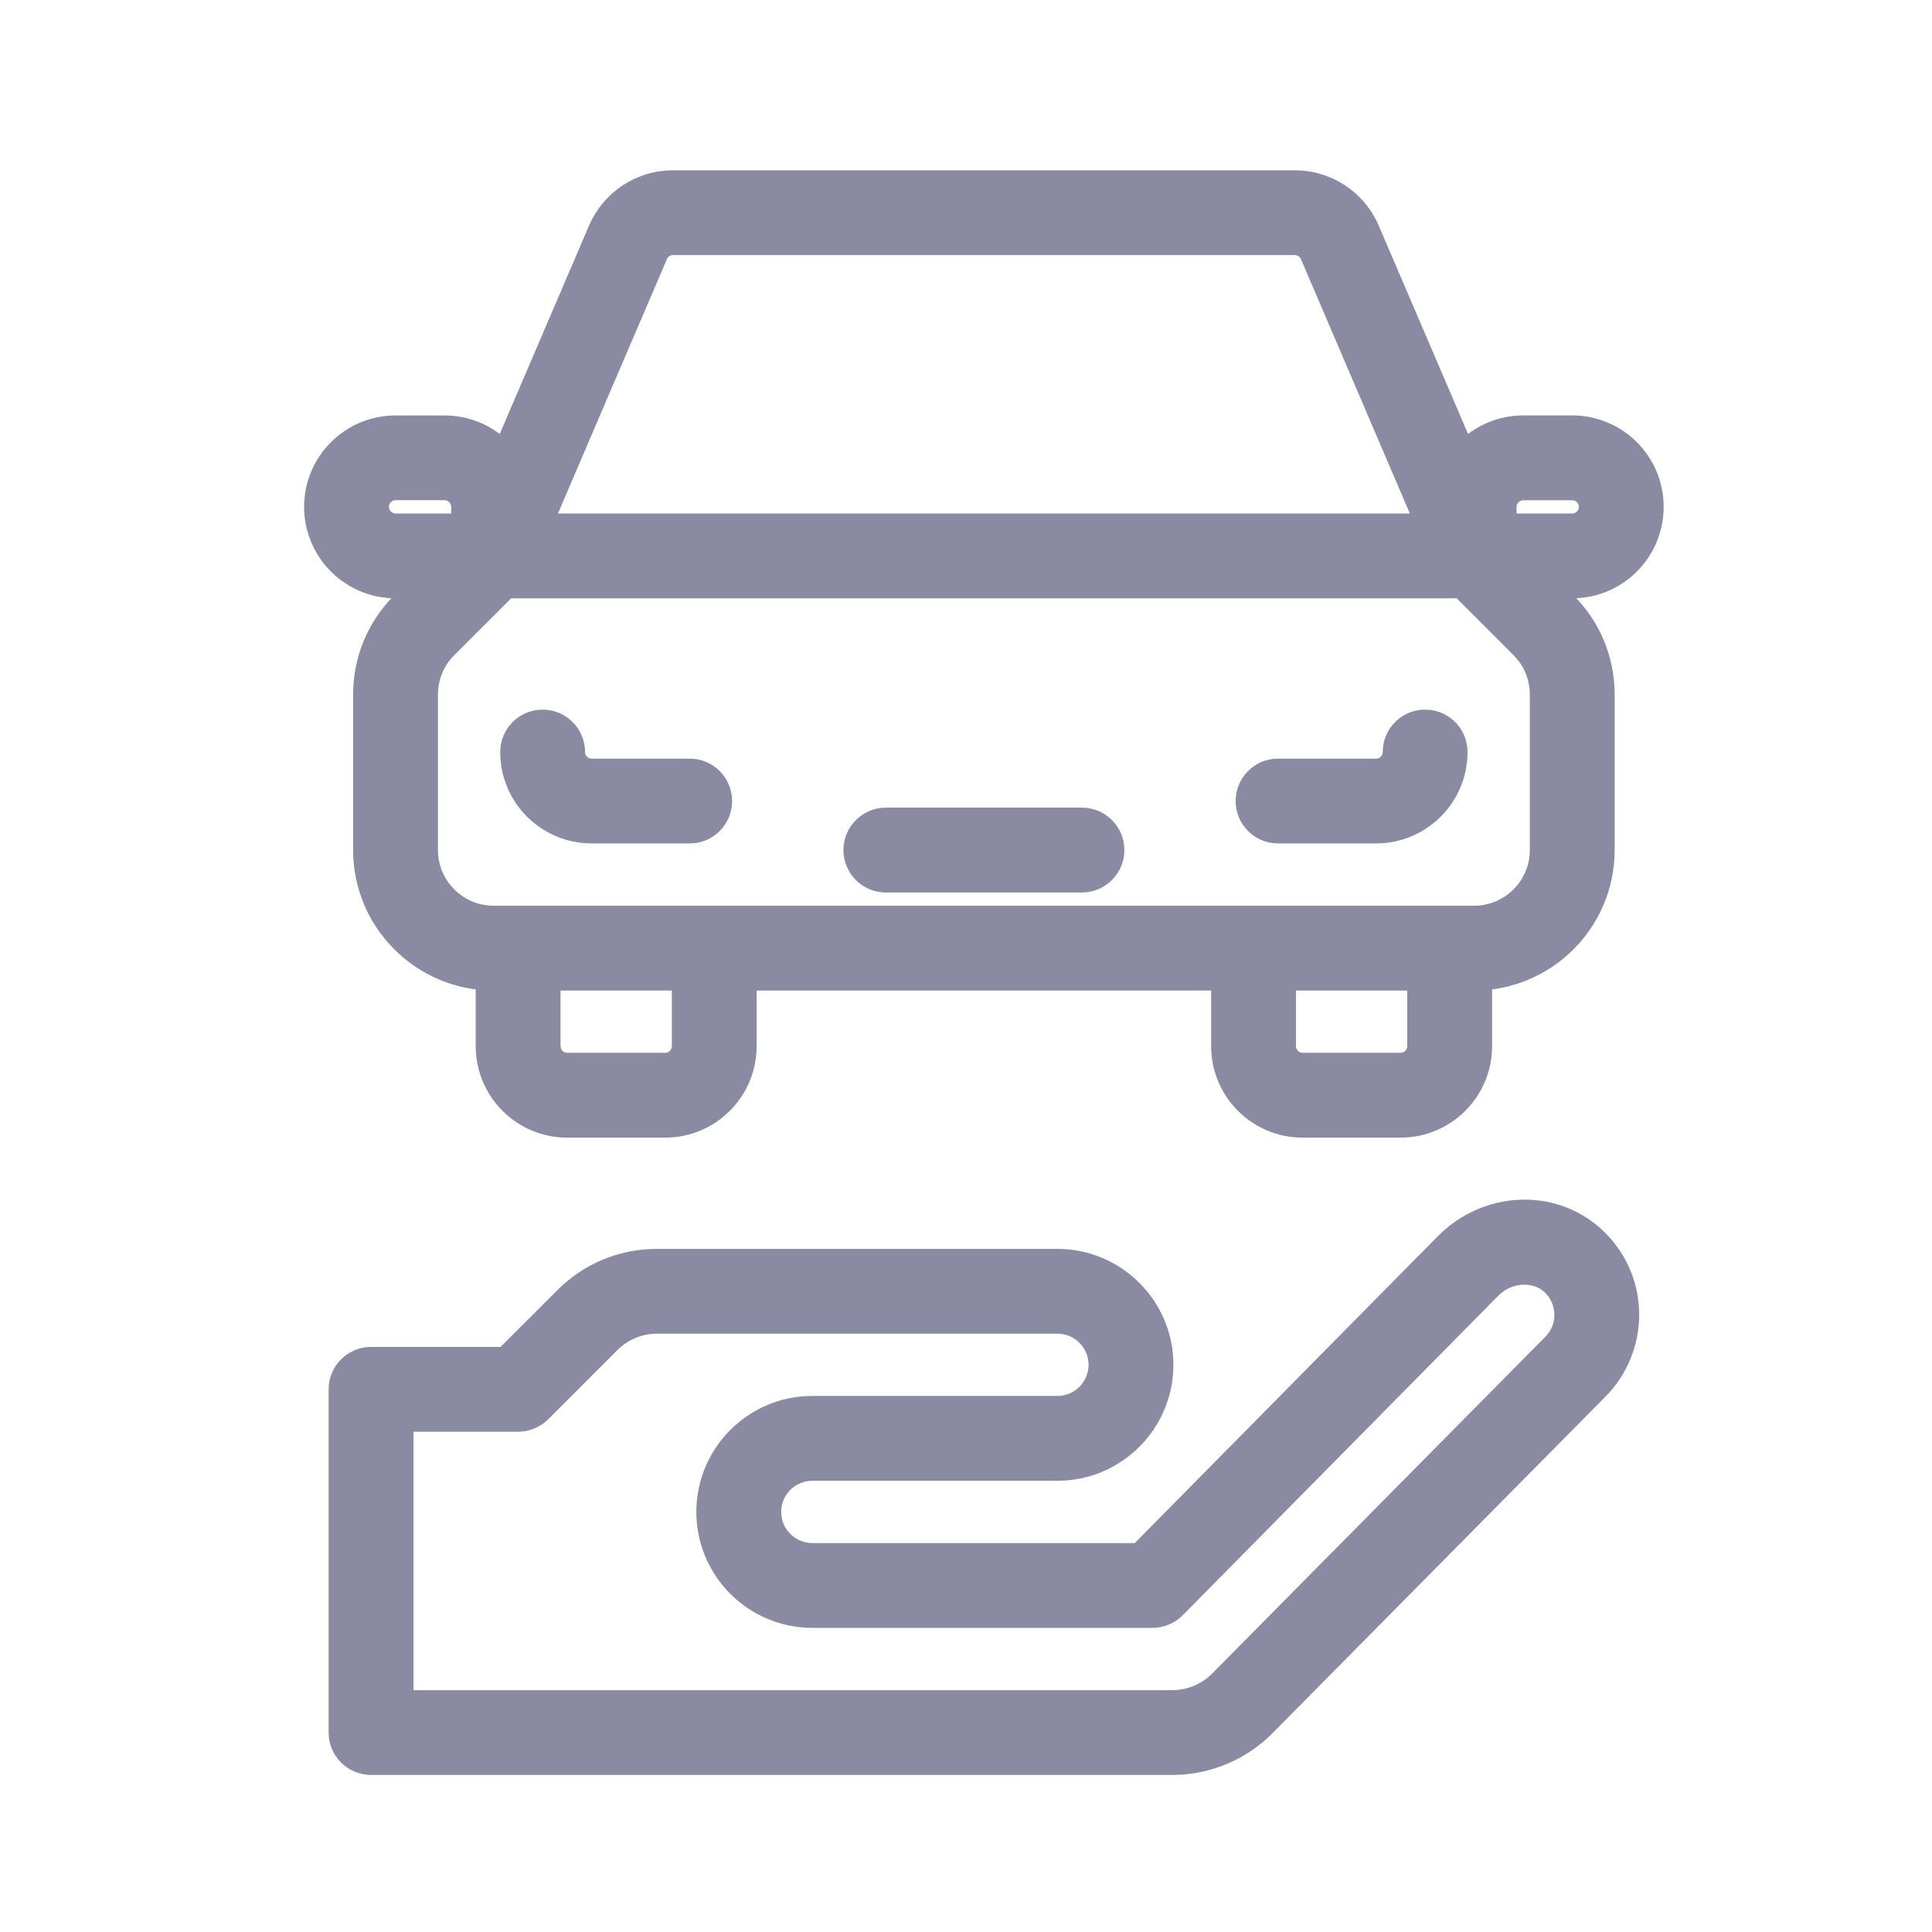
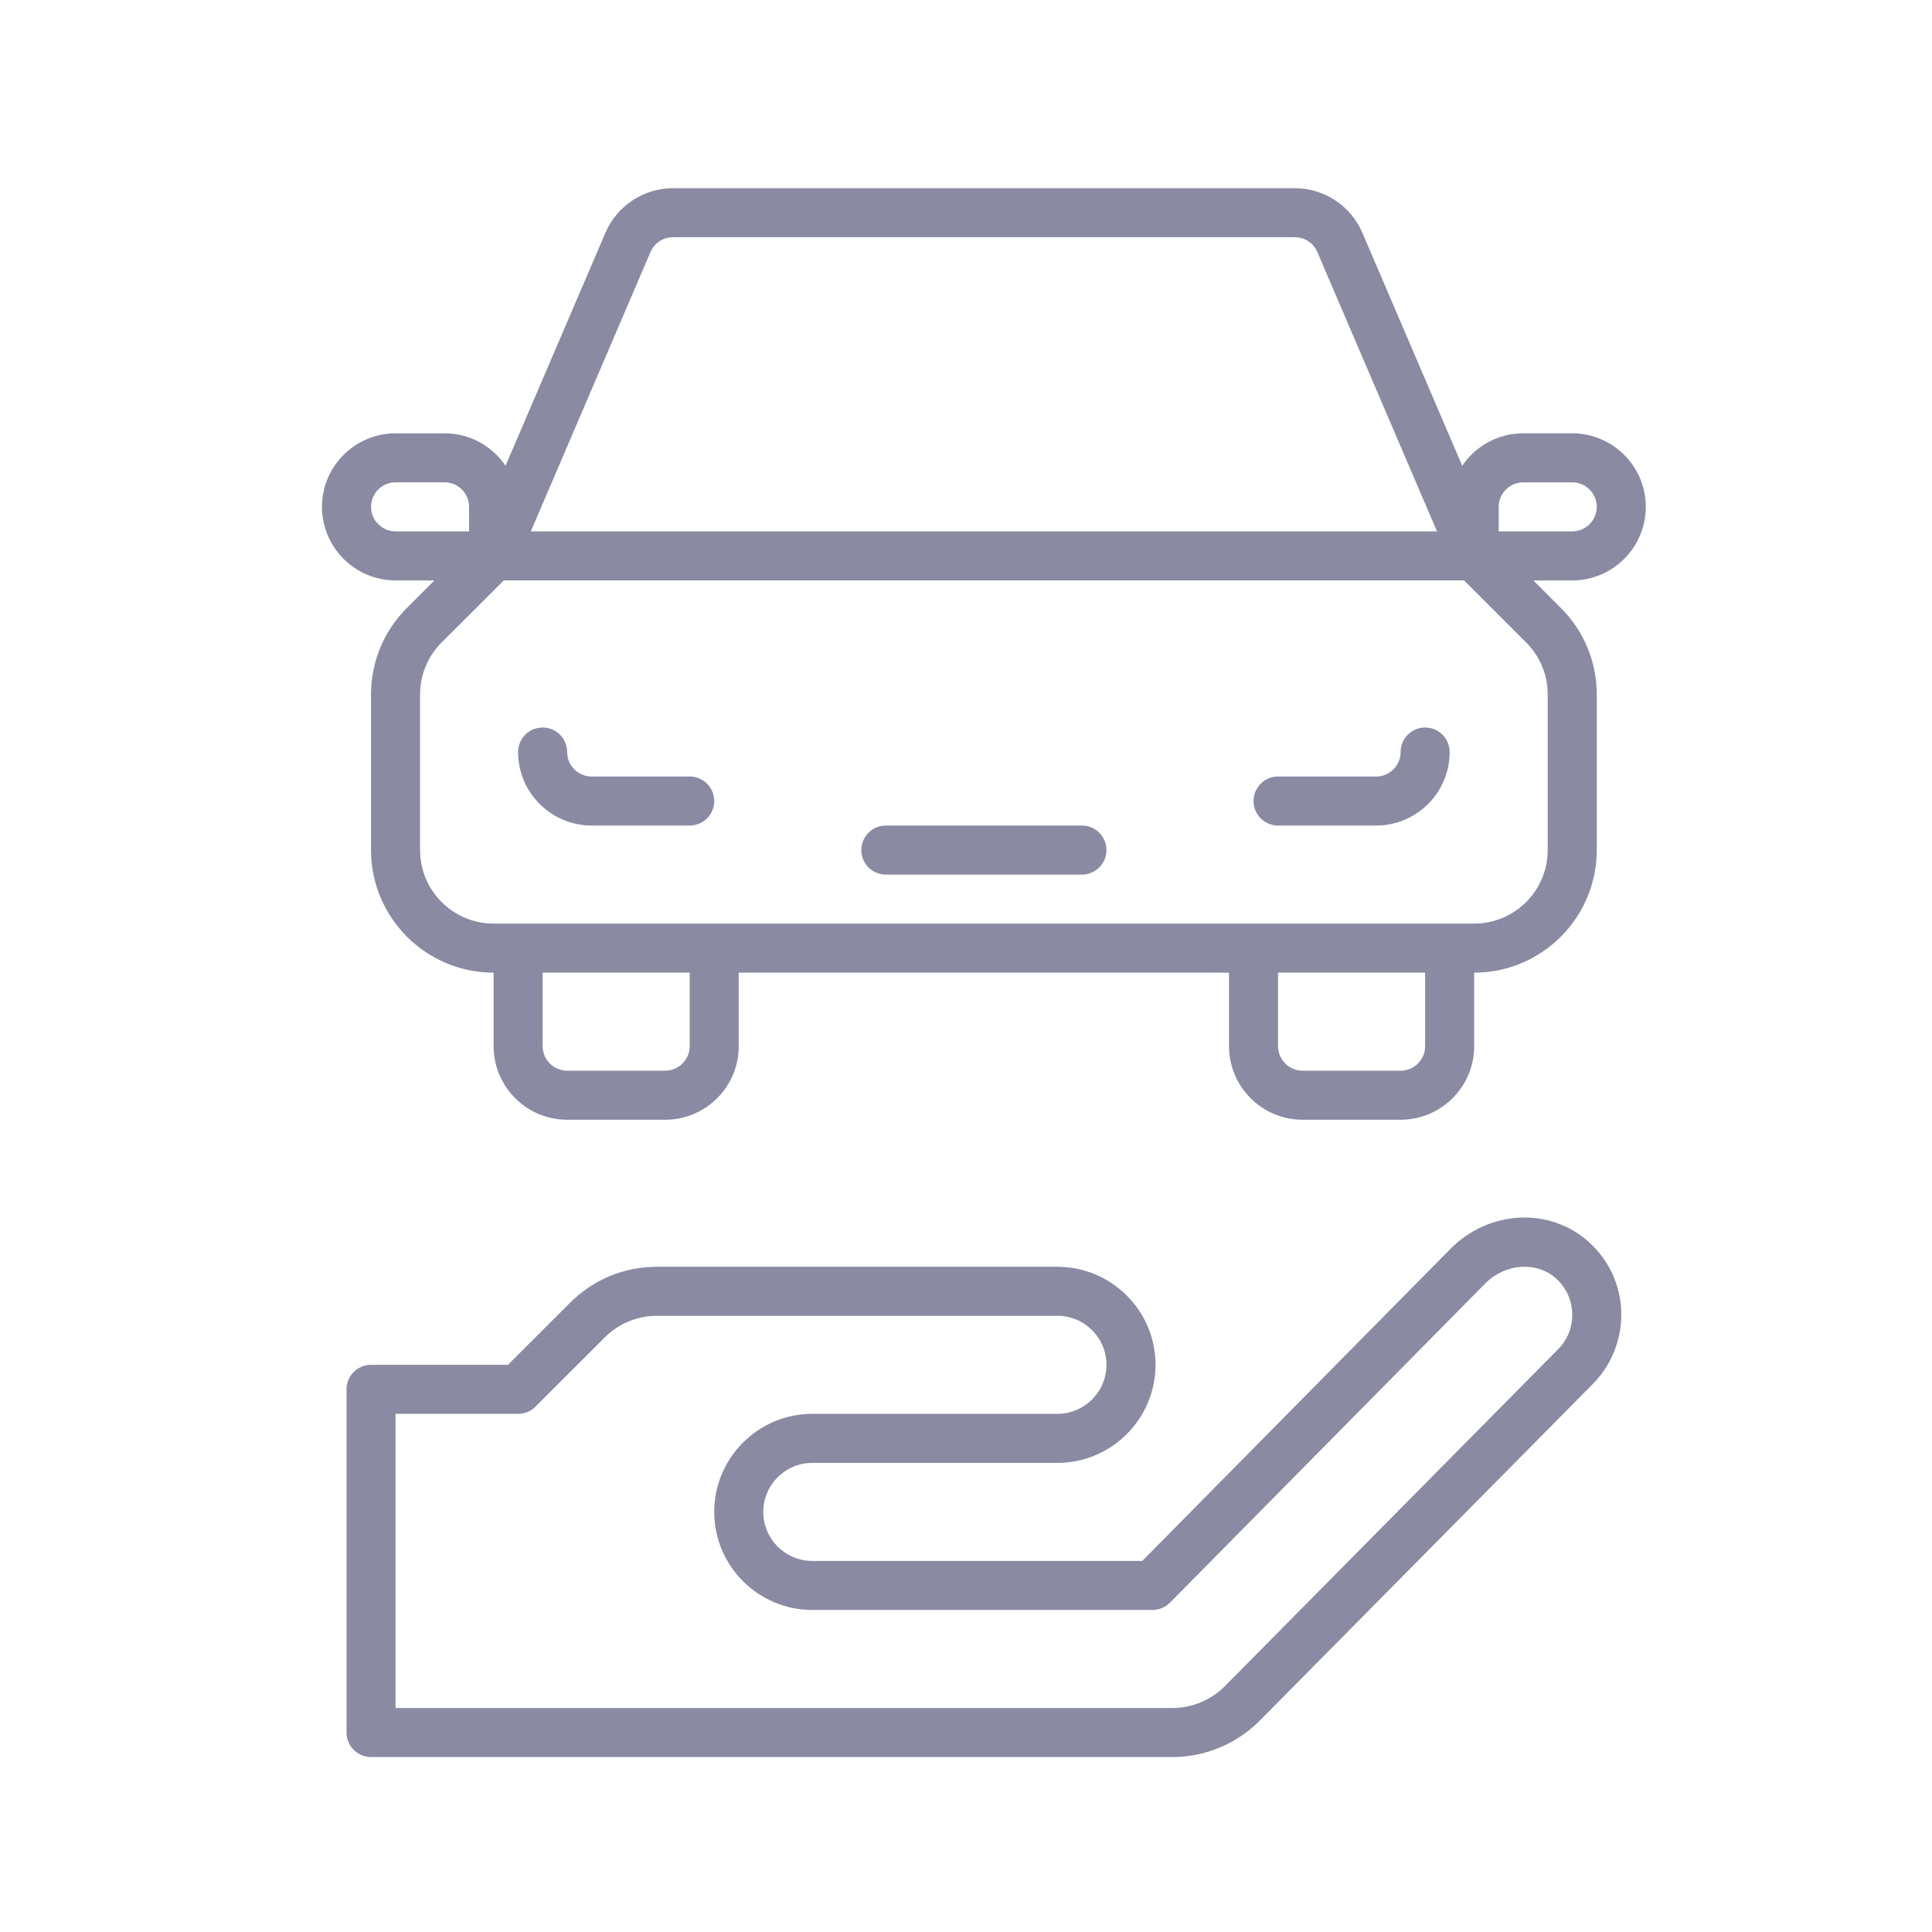
<svg xmlns="http://www.w3.org/2000/svg" width="54" height="54" viewBox="0 0 54 54" fill="none">
  <path fill-rule="evenodd" clip-rule="evenodd" d="M43.944 12.111H42.574C41.865 12.111 41.24 12.471 40.87 13.019L38.078 6.505C37.754 5.749 37.012 5.26 36.188 5.26H18.812C17.99 5.26 17.246 5.749 16.922 6.505L14.13 13.018C13.76 12.471 13.135 12.112 12.426 12.112H11.056C9.922 12.112 9 13.033 9 14.167C9 15.301 9.922 16.223 11.056 16.223H12.142L11.374 16.99C10.727 17.638 10.37 18.497 10.37 19.414V23.76C10.37 25.649 11.907 27.186 13.796 27.186V29.241C13.796 30.375 14.718 31.297 15.852 31.297H18.593C19.727 31.297 20.648 30.375 20.648 29.241V27.186H34.352V29.241C34.352 30.375 35.273 31.297 36.407 31.297H39.148C40.282 31.297 41.204 30.375 41.204 29.241V27.186C43.093 27.186 44.63 25.649 44.63 23.76V19.414C44.63 18.499 44.273 17.637 43.626 16.992L42.858 16.223H43.944C45.078 16.223 46 15.301 46 14.167C46 13.033 45.078 12.111 43.944 12.111ZM18.181 7.044C18.289 6.792 18.536 6.63 18.812 6.63H36.19C36.464 6.63 36.711 6.792 36.82 7.044L40.164 14.852H14.836L18.181 7.044ZM10.371 14.166C10.371 13.788 10.679 13.481 11.056 13.481H12.426C12.803 13.481 13.111 13.788 13.111 14.166V14.852H11.056C10.679 14.852 10.371 14.545 10.371 14.166ZM19.278 29.241C19.278 29.619 18.969 29.926 18.593 29.926H15.852C15.475 29.926 15.167 29.619 15.167 29.241V27.185H19.278V29.241ZM39.833 29.241C39.833 29.619 39.525 29.926 39.148 29.926H36.407C36.031 29.926 35.722 29.619 35.722 29.241V27.185H39.833V29.241ZM43.259 23.759C43.259 24.893 42.338 25.815 41.204 25.815H13.796C12.662 25.815 11.741 24.893 11.741 23.759V19.413C11.741 18.863 11.955 18.348 12.342 17.959L14.081 16.222H40.921L42.658 17.959C43.045 18.348 43.259 18.863 43.259 19.413L43.259 23.759ZM43.944 14.852H41.889V14.167C41.889 13.788 42.197 13.482 42.574 13.482H43.944C44.321 13.482 44.63 13.788 44.63 14.167C44.63 14.545 44.321 14.852 43.944 14.852ZM44.405 34.711C43.323 33.738 41.63 33.815 40.551 34.896L31.926 43.629H22.704C21.948 43.629 21.334 43.014 21.334 42.258C21.334 41.503 21.948 40.888 22.704 40.888H29.556C31.067 40.888 32.297 39.658 32.297 38.147C32.297 36.636 31.067 35.407 29.556 35.407H18.358C17.444 35.407 16.584 35.763 15.936 36.41L14.197 38.147H10.371C9.992 38.147 9.685 38.454 9.685 38.832V48.425C9.685 48.803 9.992 49.11 10.371 49.11H32.773C33.681 49.11 34.568 48.74 35.209 48.094L44.514 38.689C45.043 38.159 45.334 37.426 45.315 36.678C45.295 35.92 44.972 35.221 44.405 34.711ZM43.54 37.722L34.234 47.13C33.85 47.517 33.317 47.74 32.773 47.74H11.056V39.517H14.482C14.663 39.517 14.838 39.446 14.966 39.317L16.905 37.38C17.288 36.996 17.817 36.777 18.358 36.777H29.556C30.311 36.777 30.926 37.392 30.926 38.147C30.926 38.903 30.311 39.517 29.556 39.517H22.704C21.193 39.517 19.963 40.747 19.963 42.258C19.963 43.769 21.193 44.999 22.704 44.999H32.214C32.398 44.999 32.572 44.925 32.701 44.795L41.523 35.864C42.074 35.311 42.956 35.251 43.489 35.73C43.773 35.986 43.934 36.335 43.945 36.714C43.955 37.094 43.811 37.452 43.54 37.722ZM24.759 23.074H30.241C30.619 23.074 30.926 23.381 30.926 23.759C30.926 24.138 30.619 24.445 30.241 24.445H24.759C24.381 24.445 24.074 24.138 24.074 23.759C24.074 23.381 24.381 23.074 24.759 23.074ZM19.278 21.704H16.537C16.16 21.704 15.852 21.397 15.852 21.019C15.852 20.64 15.545 20.334 15.166 20.334C14.788 20.334 14.481 20.64 14.481 21.019C14.481 22.153 15.403 23.074 16.537 23.074H19.278C19.656 23.074 19.963 22.768 19.963 22.389C19.963 22.011 19.656 21.704 19.278 21.704ZM39.148 21.019C39.148 20.64 39.455 20.334 39.833 20.334C40.212 20.334 40.518 20.64 40.518 21.019C40.518 22.153 39.597 23.074 38.463 23.074H35.722C35.343 23.074 35.037 22.768 35.037 22.389C35.037 22.011 35.343 21.704 35.722 21.704H38.463C38.84 21.704 39.148 21.397 39.148 21.019Z" fill="#8A8AA3" />
-   <path d="M40.87 13.019L40.41 13.216L40.771 14.059L41.284 13.299L40.87 13.019ZM38.078 6.505L37.618 6.702L37.618 6.702L38.078 6.505ZM16.922 6.505L17.382 6.702L17.382 6.702L16.922 6.505ZM14.13 13.018L13.716 13.298L14.229 14.056L14.59 13.215L14.13 13.018ZM12.142 16.223L12.495 16.576L13.349 15.723H12.142V16.223ZM11.374 16.99L11.728 17.344L11.728 17.344L11.374 16.99ZM13.796 27.186H14.296V26.686H13.796V27.186ZM20.648 27.186V26.686H20.148V27.186H20.648ZM34.352 27.186H34.852V26.686H34.352V27.186ZM41.204 27.186V26.686H40.704V27.186H41.204ZM43.626 16.992L43.272 17.345L43.273 17.346L43.626 16.992ZM42.858 16.223V15.723H41.653L42.505 16.576L42.858 16.223ZM18.181 7.044L17.722 6.847L17.722 6.847L18.181 7.044ZM36.82 7.044L37.28 6.847L37.279 6.844L36.82 7.044ZM40.164 14.852V15.352H40.922L40.624 14.655L40.164 14.852ZM14.836 14.852L14.376 14.655L14.078 15.352H14.836V14.852ZM13.111 14.852V15.352H13.611V14.852H13.111ZM15.167 27.185V26.685H14.667V27.185H15.167ZM19.278 27.185H19.778V26.685H19.278V27.185ZM35.722 27.185V26.685H35.222V27.185H35.722ZM39.833 27.185H40.333V26.685H39.833V27.185ZM43.259 23.759L43.759 23.759L43.759 23.759L43.259 23.759ZM12.342 17.959L11.989 17.605L11.988 17.606L12.342 17.959ZM14.081 16.222V15.722H13.874L13.727 15.868L14.081 16.222ZM40.921 16.222L41.275 15.868L41.128 15.722H40.921V16.222ZM42.658 17.959L43.012 17.606L43.011 17.605L42.658 17.959ZM43.259 19.413L42.759 19.413L42.759 19.413L43.259 19.413ZM41.889 14.852H41.389V15.352H41.889V14.852ZM40.551 34.896L40.197 34.543L40.195 34.545L40.551 34.896ZM44.405 34.711L44.74 34.339L44.74 34.339L44.405 34.711ZM31.926 43.629V44.129H32.135L32.282 43.98L31.926 43.629ZM15.936 36.41L16.29 36.764L16.29 36.764L15.936 36.41ZM14.197 38.147V38.647H14.404L14.551 38.501L14.197 38.147ZM35.209 48.094L35.564 48.447L35.564 48.446L35.209 48.094ZM44.514 38.689L44.16 38.335L44.158 38.337L44.514 38.689ZM45.315 36.678L45.815 36.665L45.815 36.664L45.315 36.678ZM34.234 47.13L34.589 47.482L34.589 47.482L34.234 47.13ZM43.54 37.722L43.187 37.369L43.185 37.371L43.54 37.722ZM11.056 47.74H10.556V48.24H11.056V47.74ZM11.056 39.517V39.017H10.556V39.517H11.056ZM14.966 39.317L14.613 38.963L14.613 38.964L14.966 39.317ZM16.905 37.38L17.259 37.733L17.26 37.733L16.905 37.38ZM32.701 44.795L32.345 44.444L32.345 44.444L32.701 44.795ZM41.523 35.864L41.169 35.511L41.167 35.513L41.523 35.864ZM43.489 35.73L43.155 36.102L43.155 36.102L43.489 35.73ZM43.945 36.714L44.445 36.7L44.445 36.7L43.945 36.714ZM42.574 12.611H43.944V11.611H42.574V12.611ZM41.284 13.299C41.565 12.882 42.038 12.611 42.574 12.611V11.611C41.691 11.611 40.914 12.06 40.455 12.739L41.284 13.299ZM37.618 6.702L40.41 13.216L41.329 12.822L38.537 6.308L37.618 6.702ZM36.188 5.76C36.812 5.76 37.373 6.13 37.618 6.702L38.537 6.308C38.135 5.369 37.212 4.76 36.188 4.76V5.76ZM18.812 5.76H36.188V4.76H18.812V5.76ZM17.382 6.702C17.627 6.13 18.189 5.76 18.812 5.76V4.76C17.79 4.76 16.866 5.368 16.463 6.308L17.382 6.702ZM14.59 13.215L17.382 6.702L16.463 6.308L13.671 12.821L14.59 13.215ZM12.426 12.612C12.962 12.612 13.435 12.883 13.716 13.298L14.544 12.737C14.086 12.06 13.308 11.612 12.426 11.612V12.612ZM11.056 12.612H12.426V11.612H11.056V12.612ZM9.5 14.167C9.5 13.309 10.198 12.612 11.056 12.612V11.612C9.645 11.612 8.5 12.757 8.5 14.167H9.5ZM11.056 15.723C10.198 15.723 9.5 15.025 9.5 14.167H8.5C8.5 15.577 9.645 16.723 11.056 16.723V15.723ZM12.142 15.723H11.056V16.723H12.142V15.723ZM11.728 17.344L12.495 16.576L11.788 15.869L11.021 16.637L11.728 17.344ZM10.87 19.414C10.87 18.63 11.174 17.897 11.728 17.344L11.021 16.637C10.279 17.378 9.87 18.365 9.87 19.414H10.87ZM10.87 23.76V19.414H9.87V23.76H10.87ZM13.796 26.686C12.183 26.686 10.87 25.373 10.87 23.76H9.87C9.87 25.925 11.631 27.686 13.796 27.686V26.686ZM14.296 29.241V27.186H13.296V29.241H14.296ZM15.852 30.797C14.994 30.797 14.296 30.099 14.296 29.241H13.296C13.296 30.651 14.442 31.797 15.852 31.797V30.797ZM18.593 30.797H15.852V31.797H18.593V30.797ZM20.148 29.241C20.148 30.099 19.45 30.797 18.593 30.797V31.797C20.003 31.797 21.148 30.651 21.148 29.241H20.148ZM20.148 27.186V29.241H21.148V27.186H20.148ZM34.352 26.686H20.648V27.686H34.352V26.686ZM34.852 29.241V27.186H33.852V29.241H34.852ZM36.407 30.797C35.55 30.797 34.852 30.099 34.852 29.241H33.852C33.852 30.651 34.997 31.797 36.407 31.797V30.797ZM39.148 30.797H36.407V31.797H39.148V30.797ZM40.704 29.241C40.704 30.099 40.006 30.797 39.148 30.797V31.797C40.558 31.797 41.704 30.651 41.704 29.241H40.704ZM40.704 27.186V29.241H41.704V27.186H40.704ZM44.13 23.76C44.13 25.373 42.817 26.686 41.204 26.686V27.686C43.369 27.686 45.13 25.925 45.13 23.76H44.13ZM44.13 19.414V23.76H45.13V19.414H44.13ZM43.273 17.346C43.826 17.897 44.13 18.631 44.13 19.414H45.13C45.13 18.367 44.721 17.378 43.979 16.638L43.273 17.346ZM42.505 16.576L43.272 17.345L43.98 16.639L43.212 15.87L42.505 16.576ZM43.944 15.723H42.858V16.723H43.944V15.723ZM45.5 14.167C45.5 15.025 44.802 15.723 43.944 15.723V16.723C45.355 16.723 46.5 15.577 46.5 14.167H45.5ZM43.944 12.611C44.802 12.611 45.5 13.309 45.5 14.167H46.5C46.5 12.757 45.355 11.611 43.944 11.611V12.611ZM18.812 6.13C18.337 6.13 17.909 6.411 17.722 6.847L18.641 7.241C18.67 7.174 18.735 7.13 18.812 7.13V6.13ZM36.19 6.13H18.812V7.13H36.19V6.13ZM37.279 6.844C37.09 6.412 36.665 6.13 36.19 6.13V7.13C36.263 7.13 36.331 7.173 36.362 7.244L37.279 6.844ZM40.624 14.655L37.28 6.847L36.361 7.241L39.704 15.049L40.624 14.655ZM14.836 15.352H40.164V14.352H14.836V15.352ZM17.722 6.847L14.376 14.655L15.296 15.049L18.641 7.241L17.722 6.847ZM11.056 12.981C10.404 12.981 9.871 13.511 9.871 14.166H10.871C10.871 14.065 10.954 13.981 11.056 13.981V12.981ZM12.426 12.981H11.056V13.981H12.426V12.981ZM13.611 14.166C13.611 13.511 13.078 12.981 12.426 12.981V13.981C12.528 13.981 12.611 14.065 12.611 14.166H13.611ZM13.611 14.852V14.166H12.611V14.852H13.611ZM11.056 15.352H13.111V14.352H11.056V15.352ZM9.871 14.166C9.871 14.822 10.404 15.352 11.056 15.352V14.352C10.954 14.352 10.871 14.268 10.871 14.166H9.871ZM18.593 30.426C19.245 30.426 19.778 29.896 19.778 29.241H18.778C18.778 29.342 18.694 29.426 18.593 29.426V30.426ZM15.852 30.426H18.593V29.426H15.852V30.426ZM14.667 29.241C14.667 29.896 15.2 30.426 15.852 30.426V29.426C15.75 29.426 15.667 29.342 15.667 29.241H14.667ZM14.667 27.185V29.241H15.667V27.185H14.667ZM19.278 26.685H15.167V27.685H19.278V26.685ZM19.778 29.241V27.185H18.778V29.241H19.778ZM39.148 30.426C39.8 30.426 40.333 29.896 40.333 29.241H39.333C39.333 29.342 39.25 29.426 39.148 29.426V30.426ZM36.407 30.426H39.148V29.426H36.407V30.426ZM35.222 29.241C35.222 29.896 35.755 30.426 36.407 30.426V29.426C36.306 29.426 36.222 29.342 36.222 29.241H35.222ZM35.222 27.185V29.241H36.222V27.185H35.222ZM39.833 26.685H35.722V27.685H39.833V26.685ZM40.333 29.241V27.185H39.333V29.241H40.333ZM41.204 26.315C42.614 26.315 43.759 25.169 43.759 23.759H42.759C42.759 24.617 42.062 25.315 41.204 25.315V26.315ZM13.796 26.315H41.204V25.315H13.796V26.315ZM11.241 23.759C11.241 25.169 12.386 26.315 13.796 26.315V25.315C12.938 25.315 12.241 24.617 12.241 23.759H11.241ZM11.241 19.413V23.759H12.241V19.413H11.241ZM11.988 17.606C11.508 18.088 11.241 18.731 11.241 19.413H12.241C12.241 18.996 12.402 18.607 12.696 18.312L11.988 17.606ZM13.727 15.868L11.989 17.605L12.695 18.313L14.434 16.576L13.727 15.868ZM40.921 15.722H14.081V16.722H40.921V15.722ZM43.011 17.605L41.275 15.868L40.568 16.576L42.304 18.312L43.011 17.605ZM43.759 19.413C43.759 18.731 43.492 18.088 43.012 17.606L42.304 18.312C42.598 18.607 42.759 18.996 42.759 19.413H43.759ZM43.759 23.759L43.759 19.413L42.759 19.413L42.759 23.759L43.759 23.759ZM41.889 15.352H43.944V14.352H41.889V15.352ZM41.389 14.167V14.852H42.389V14.167H41.389ZM42.574 12.982C41.922 12.982 41.389 13.511 41.389 14.167H42.389C42.389 14.065 42.473 13.982 42.574 13.982V12.982ZM43.944 12.982H42.574V13.982H43.944V12.982ZM45.13 14.167C45.13 13.511 44.597 12.982 43.944 12.982V13.982C44.046 13.982 44.13 14.065 44.13 14.167H45.13ZM43.944 15.352C44.597 15.352 45.13 14.822 45.13 14.167H44.13C44.13 14.268 44.046 14.352 43.944 14.352V15.352ZM40.905 35.249C41.81 34.343 43.2 34.3 44.071 35.083L44.74 34.339C43.446 33.176 41.451 33.287 40.197 34.543L40.905 35.249ZM32.282 43.98L40.907 35.247L40.195 34.545L31.571 43.277L32.282 43.98ZM22.704 44.129H31.926V43.129H22.704V44.129ZM20.834 42.258C20.834 43.29 21.672 44.129 22.704 44.129V43.129C22.225 43.129 21.834 42.738 21.834 42.258H20.834ZM22.704 40.388C21.672 40.388 20.834 41.227 20.834 42.258H21.834C21.834 41.779 22.225 41.388 22.704 41.388V40.388ZM29.556 40.388H22.704V41.388H29.556V40.388ZM31.797 38.147C31.797 39.382 30.791 40.388 29.556 40.388V41.388C31.343 41.388 32.797 39.934 32.797 38.147H31.797ZM29.556 35.907C30.791 35.907 31.797 36.913 31.797 38.147H32.797C32.797 36.36 31.343 34.907 29.556 34.907V35.907ZM18.358 35.907H29.556V34.907H18.358V35.907ZM16.29 36.764C16.843 36.21 17.576 35.907 18.358 35.907V34.907C17.311 34.907 16.324 35.316 15.582 36.057L16.29 36.764ZM14.551 38.501L16.29 36.764L15.583 36.056L13.844 37.794L14.551 38.501ZM10.371 38.647H14.197V37.647H10.371V38.647ZM10.185 38.832C10.185 38.73 10.268 38.647 10.371 38.647V37.647C9.716 37.647 9.185 38.178 9.185 38.832H10.185ZM10.185 48.425V38.832H9.185V48.425H10.185ZM10.371 48.61C10.268 48.61 10.185 48.527 10.185 48.425H9.185C9.185 49.08 9.716 49.61 10.371 49.61V48.61ZM32.773 48.61H10.371V49.61H32.773V48.61ZM34.854 47.742C34.307 48.294 33.547 48.61 32.773 48.61V49.61C33.814 49.61 34.829 49.187 35.564 48.447L34.854 47.742ZM44.158 38.337L34.853 47.743L35.564 48.446L44.869 39.04L44.158 38.337ZM44.815 36.69C44.831 37.303 44.592 37.903 44.16 38.335L44.867 39.042C45.494 38.415 45.837 37.55 45.815 36.665L44.815 36.69ZM44.071 35.083C44.536 35.502 44.799 36.071 44.815 36.691L45.815 36.664C45.791 35.77 45.408 34.941 44.74 34.339L44.071 35.083ZM34.589 47.482L43.896 38.074L43.185 37.371L33.878 46.778L34.589 47.482ZM32.773 48.24C33.451 48.24 34.111 47.964 34.589 47.482L33.879 46.778C33.588 47.071 33.183 47.24 32.773 47.24V48.24ZM11.056 48.24H32.773V47.24H11.056V48.24ZM10.556 39.517V47.74H11.556V39.517H10.556ZM14.482 39.017H11.056V40.017H14.482V39.017ZM14.613 38.964C14.579 38.998 14.531 39.017 14.482 39.017V40.017C14.795 40.017 15.097 39.893 15.32 39.671L14.613 38.964ZM16.552 37.026L14.613 38.963L15.32 39.671L17.259 37.733L16.552 37.026ZM18.358 36.277C17.684 36.277 17.027 36.549 16.551 37.027L17.26 37.733C17.548 37.443 17.949 37.277 18.358 37.277V36.277ZM29.556 36.277H18.358V37.277H29.556V36.277ZM31.426 38.147C31.426 37.116 30.587 36.277 29.556 36.277V37.277C30.035 37.277 30.426 37.668 30.426 38.147H31.426ZM29.556 40.017C30.587 40.017 31.426 39.179 31.426 38.147H30.426C30.426 38.626 30.035 39.017 29.556 39.017V40.017ZM22.704 40.017H29.556V39.017H22.704V40.017ZM20.463 42.258C20.463 41.024 21.469 40.017 22.704 40.017V39.017C20.917 39.017 19.463 40.471 19.463 42.258H20.463ZM22.704 44.499C21.469 44.499 20.463 43.493 20.463 42.258H19.463C19.463 44.045 20.917 45.499 22.704 45.499V44.499ZM32.214 44.499H22.704V45.499H32.214V44.499ZM32.345 44.444C32.31 44.48 32.263 44.499 32.214 44.499V45.499C32.532 45.499 32.835 45.371 33.057 45.146L32.345 44.444ZM41.167 35.513L32.345 44.444L33.057 45.147L41.878 36.215L41.167 35.513ZM43.824 35.359C43.066 34.676 41.881 34.796 41.169 35.511L41.877 36.217C42.267 35.825 42.847 35.825 43.155 36.102L43.824 35.359ZM44.445 36.7C44.431 36.184 44.209 35.705 43.823 35.358L43.155 36.102C43.337 36.266 43.438 36.486 43.445 36.727L44.445 36.7ZM43.894 38.076C44.26 37.709 44.459 37.219 44.445 36.7L43.445 36.727C43.452 36.968 43.362 37.194 43.187 37.369L43.894 38.076ZM30.241 22.574H24.759V23.574H30.241V22.574ZM31.426 23.759C31.426 23.105 30.895 22.574 30.241 22.574V23.574C30.343 23.574 30.426 23.657 30.426 23.759H31.426ZM30.241 24.945C30.895 24.945 31.426 24.414 31.426 23.759H30.426C30.426 23.862 30.343 23.945 30.241 23.945V24.945ZM24.759 24.945H30.241V23.945H24.759V24.945ZM23.574 23.759C23.574 24.414 24.105 24.945 24.759 24.945V23.945C24.657 23.945 24.574 23.862 24.574 23.759H23.574ZM24.759 22.574C24.105 22.574 23.574 23.105 23.574 23.759H24.574C24.574 23.657 24.657 23.574 24.759 23.574V22.574ZM16.537 22.204H19.278V21.204H16.537V22.204ZM15.352 21.019C15.352 21.674 15.885 22.204 16.537 22.204V21.204C16.435 21.204 16.352 21.12 16.352 21.019H15.352ZM15.166 20.834C15.269 20.834 15.352 20.916 15.352 21.019H16.352C16.352 20.364 15.821 19.834 15.166 19.834V20.834ZM14.981 21.019C14.981 20.916 15.064 20.834 15.166 20.834V19.834C14.512 19.834 13.981 20.364 13.981 21.019H14.981ZM16.537 22.574C15.679 22.574 14.981 21.877 14.981 21.019H13.981C13.981 22.429 15.127 23.574 16.537 23.574V22.574ZM19.278 22.574H16.537V23.574H19.278V22.574ZM19.463 22.389C19.463 22.491 19.38 22.574 19.278 22.574V23.574C19.932 23.574 20.463 23.044 20.463 22.389H19.463ZM19.278 22.204C19.38 22.204 19.463 22.287 19.463 22.389H20.463C20.463 21.734 19.932 21.204 19.278 21.204V22.204ZM39.833 19.834C39.178 19.834 38.648 20.364 38.648 21.019H39.648C39.648 20.916 39.731 20.834 39.833 20.834V19.834ZM41.018 21.019C41.018 20.364 40.488 19.834 39.833 19.834V20.834C39.935 20.834 40.018 20.916 40.018 21.019H41.018ZM38.463 23.574C39.873 23.574 41.018 22.429 41.018 21.019H40.018C40.018 21.877 39.321 22.574 38.463 22.574V23.574ZM35.722 23.574H38.463V22.574H35.722V23.574ZM34.537 22.389C34.537 23.044 35.067 23.574 35.722 23.574V22.574C35.62 22.574 35.537 22.491 35.537 22.389H34.537ZM35.722 21.204C35.067 21.204 34.537 21.734 34.537 22.389H35.537C35.537 22.287 35.62 22.204 35.722 22.204V21.204ZM38.463 21.204H35.722V22.204H38.463V21.204ZM38.648 21.019C38.648 21.12 38.564 21.204 38.463 21.204V22.204C39.115 22.204 39.648 21.674 39.648 21.019H38.648Z" fill="#8A8AA3" />
</svg>